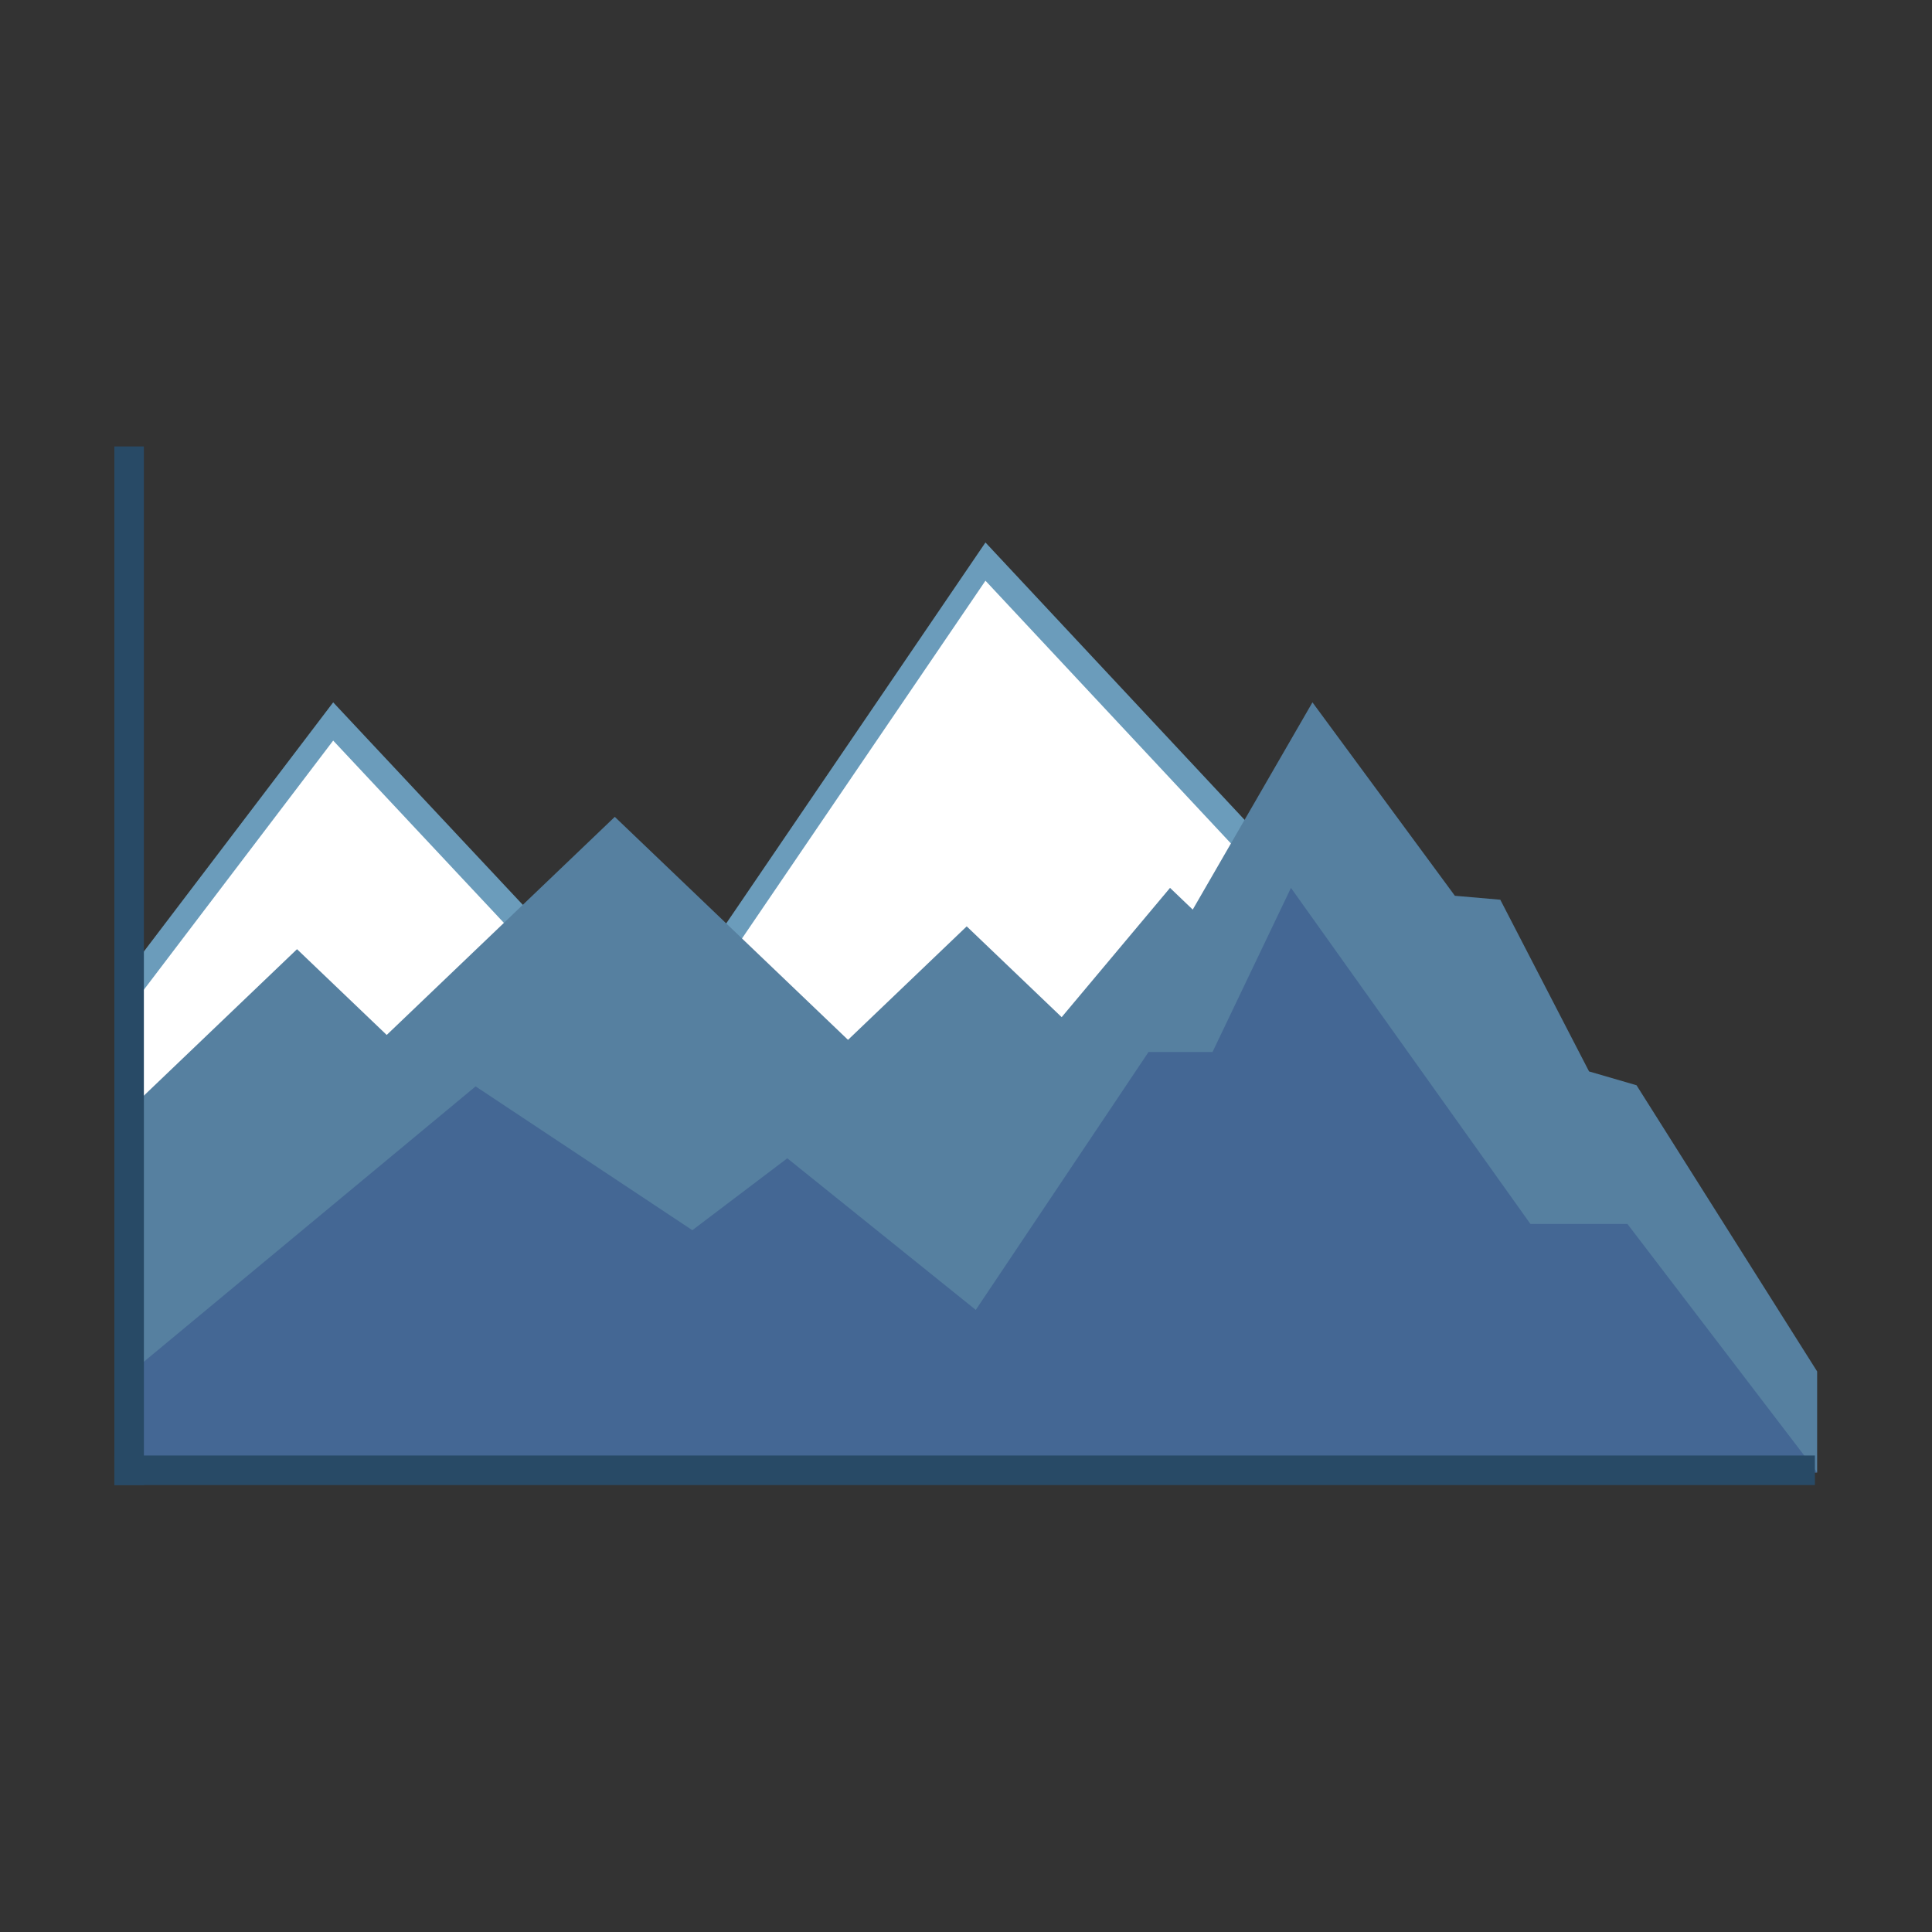
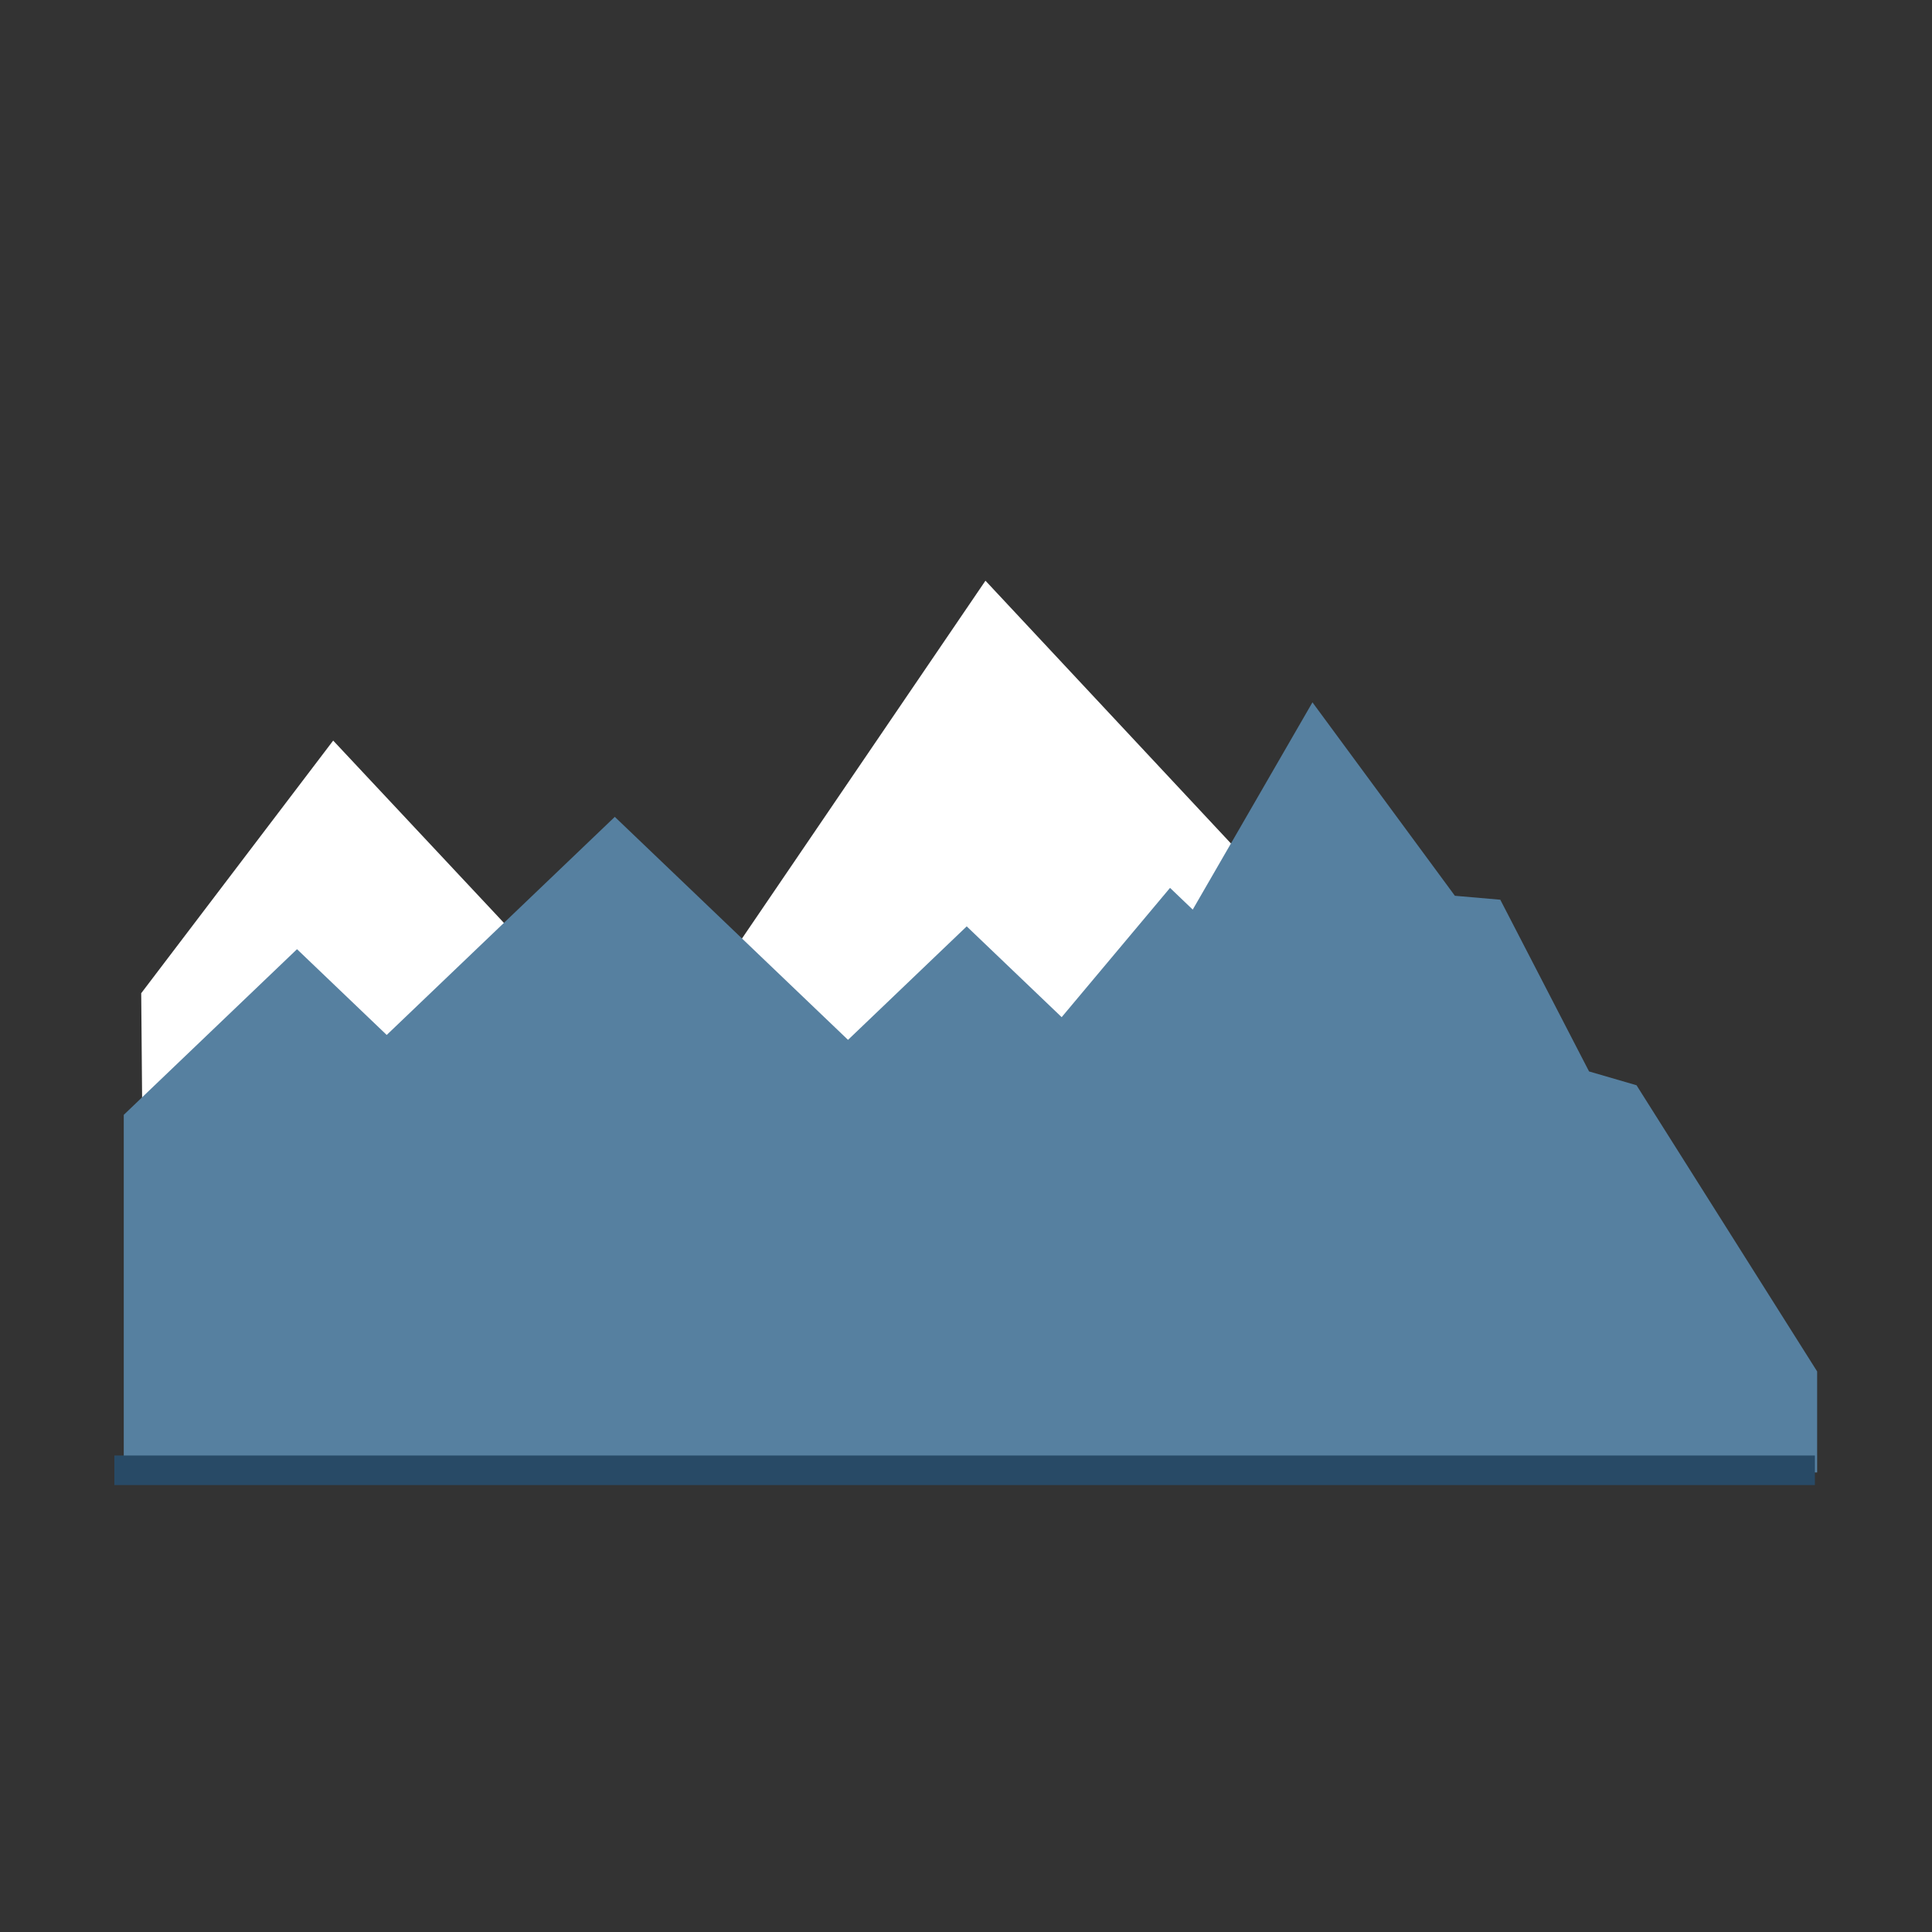
<svg xmlns="http://www.w3.org/2000/svg" width="100%" height="100%" viewBox="0 0 1080 1080" version="1.1" xml:space="preserve" style="fill-rule:evenodd;clip-rule:evenodd;stroke-linejoin:round;stroke-miterlimit:2;">
  <rect x="0" y="0" width="1080" height="1080" fill="#333333" stroke="none" />
  <g id="light" transform="matrix(1.258,0,0,1.257,-740.995,-574.787)">
    <g transform="matrix(1.045,1.2233e-18,1.26258e-18,1,651.776,928.647)">
      <g>
-         <path d="M0,-46.682L81.63,-159.033L215.479,-9.557L358.996,-230.13L557.365,-8.062L622.459,28.485L673.229,84.499L711.269,180.831L-5.155,183.448L0,-46.682Z" style="fill:rgb(107,156,187);fill-rule:nonzero;" />
-       </g>
+         </g>
    </g>
    <g transform="matrix(1.045,1.2233e-18,1.26258e-18,1,651.776,945.647)">
      <g>
        <path d="M0,-46.682L81.63,-159.033L215.479,-9.557L358.996,-230.13L557.365,-8.062L622.459,28.485L673.229,84.499L708.339,161.116L1.65,154.55L0,-46.682Z" style="fill:white;fill-rule:nonzero;" />
      </g>
    </g>
    <g transform="matrix(1.045,1.2233e-18,1.26258e-18,1,644.019,928.648)">
      <g>
        <path d="M0,24.414L73.674,-49.26L111.814,-11.121L208.804,-108.111L307.975,-8.94L358.445,-59.41L398.821,-19.034L444.902,-76.526L454.557,-66.871L505.466,-159.034L566.03,-73.015L585.341,-71.26L623.083,5.104L643.271,11.248L720.072,138.52L720.072,183.448L0,183.448L0,24.414Z" style="fill:rgb(86,128,160);fill-rule:nonzero;" />
      </g>
    </g>
    <g transform="matrix(1.045,1.2233e-18,1.26258e-18,1,646.389,895.914)">
      <g>
-         <path d="M0,172.389L147.348,44.488L239.511,108.438L279.887,76.463L360.036,143.889L433.492,29.195L460.702,29.195L494.056,-43.792L595.873,105.658L637.127,105.658L717.819,216.181L0,216.181L0,172.389Z" style="fill:rgb(68,103,148);fill-rule:nonzero;" />
-       </g>
+         </g>
    </g>
    <g transform="matrix(0.772,0,0,0.772,147.041,256.096)">
      <g transform="matrix(2.31016e-17,-0.362,1.708,1.03167e-16,-41.885,1226.89)">
        <rect x="306.12" y="398.264" width="47.054" height="573.08" style="fill:rgb(40,74,102);" />
      </g>
      <g transform="matrix(-0.361,-4.42017e-17,1.27776e-16,-1.044,765.846,1531.85)">
-         <rect x="306.12" y="398.264" width="47.054" height="573.08" style="fill:rgb(40,74,102);" />
-       </g>
+         </g>
    </g>
  </g>
</svg>